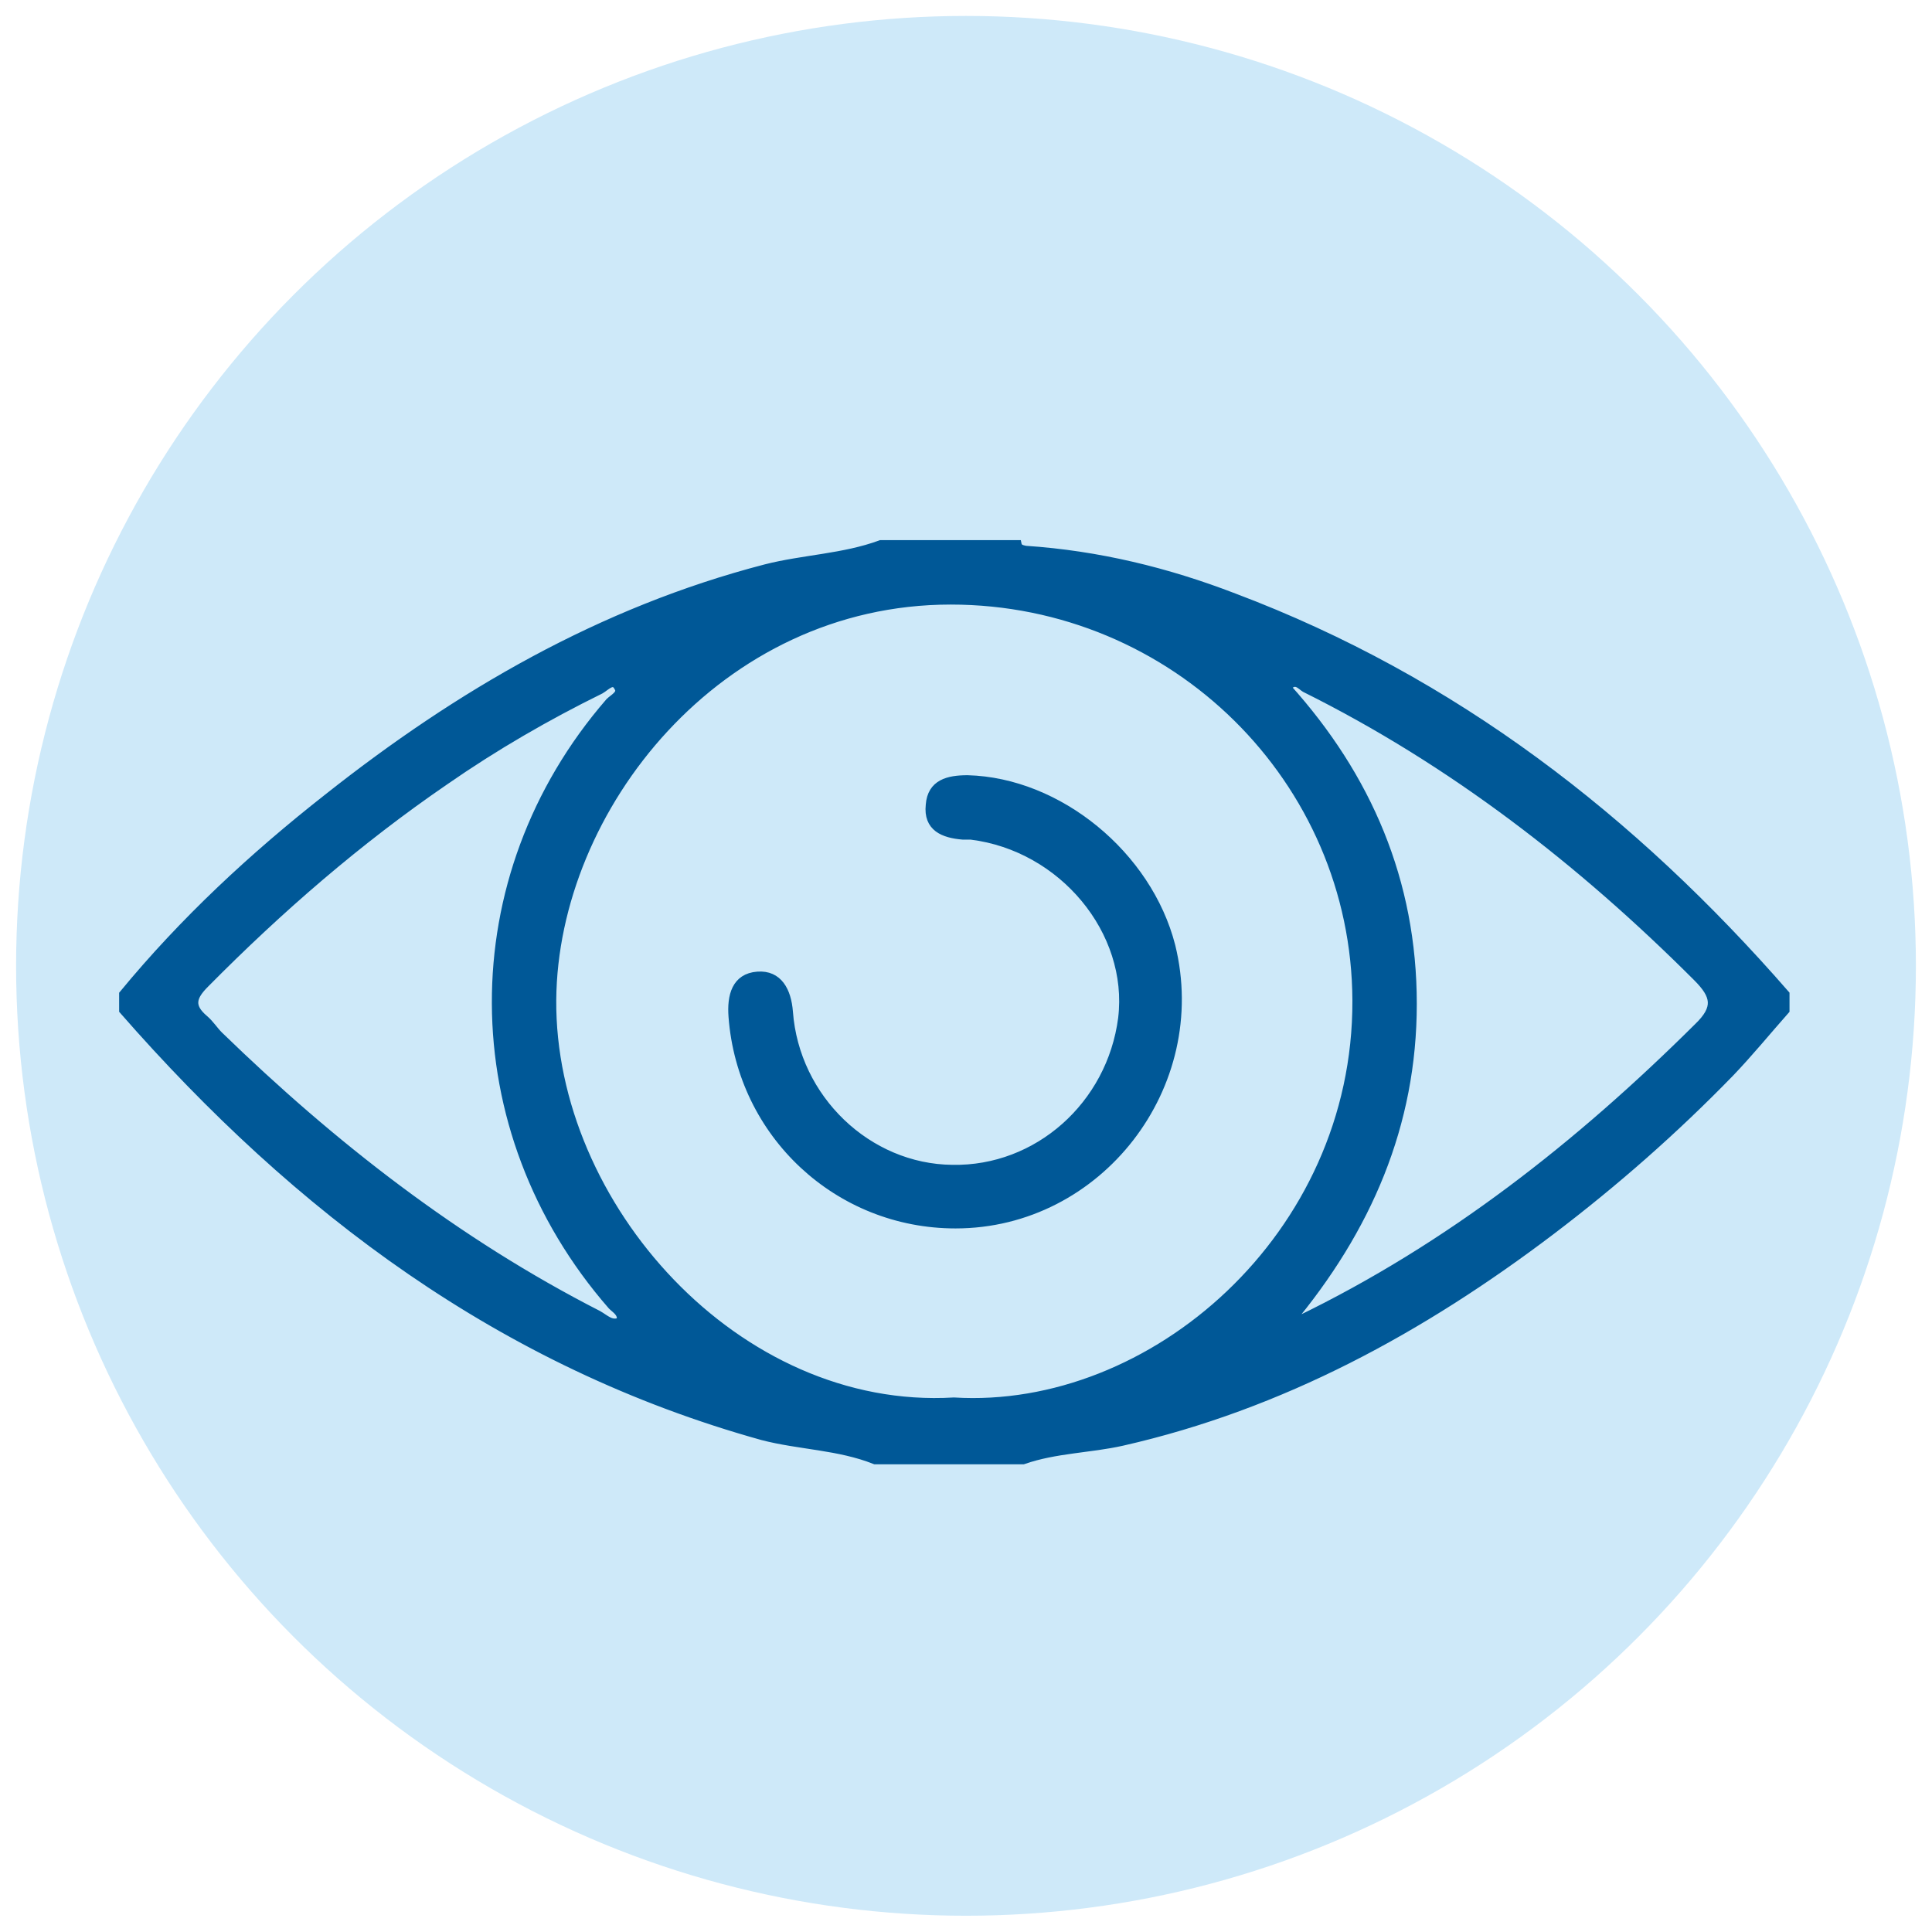
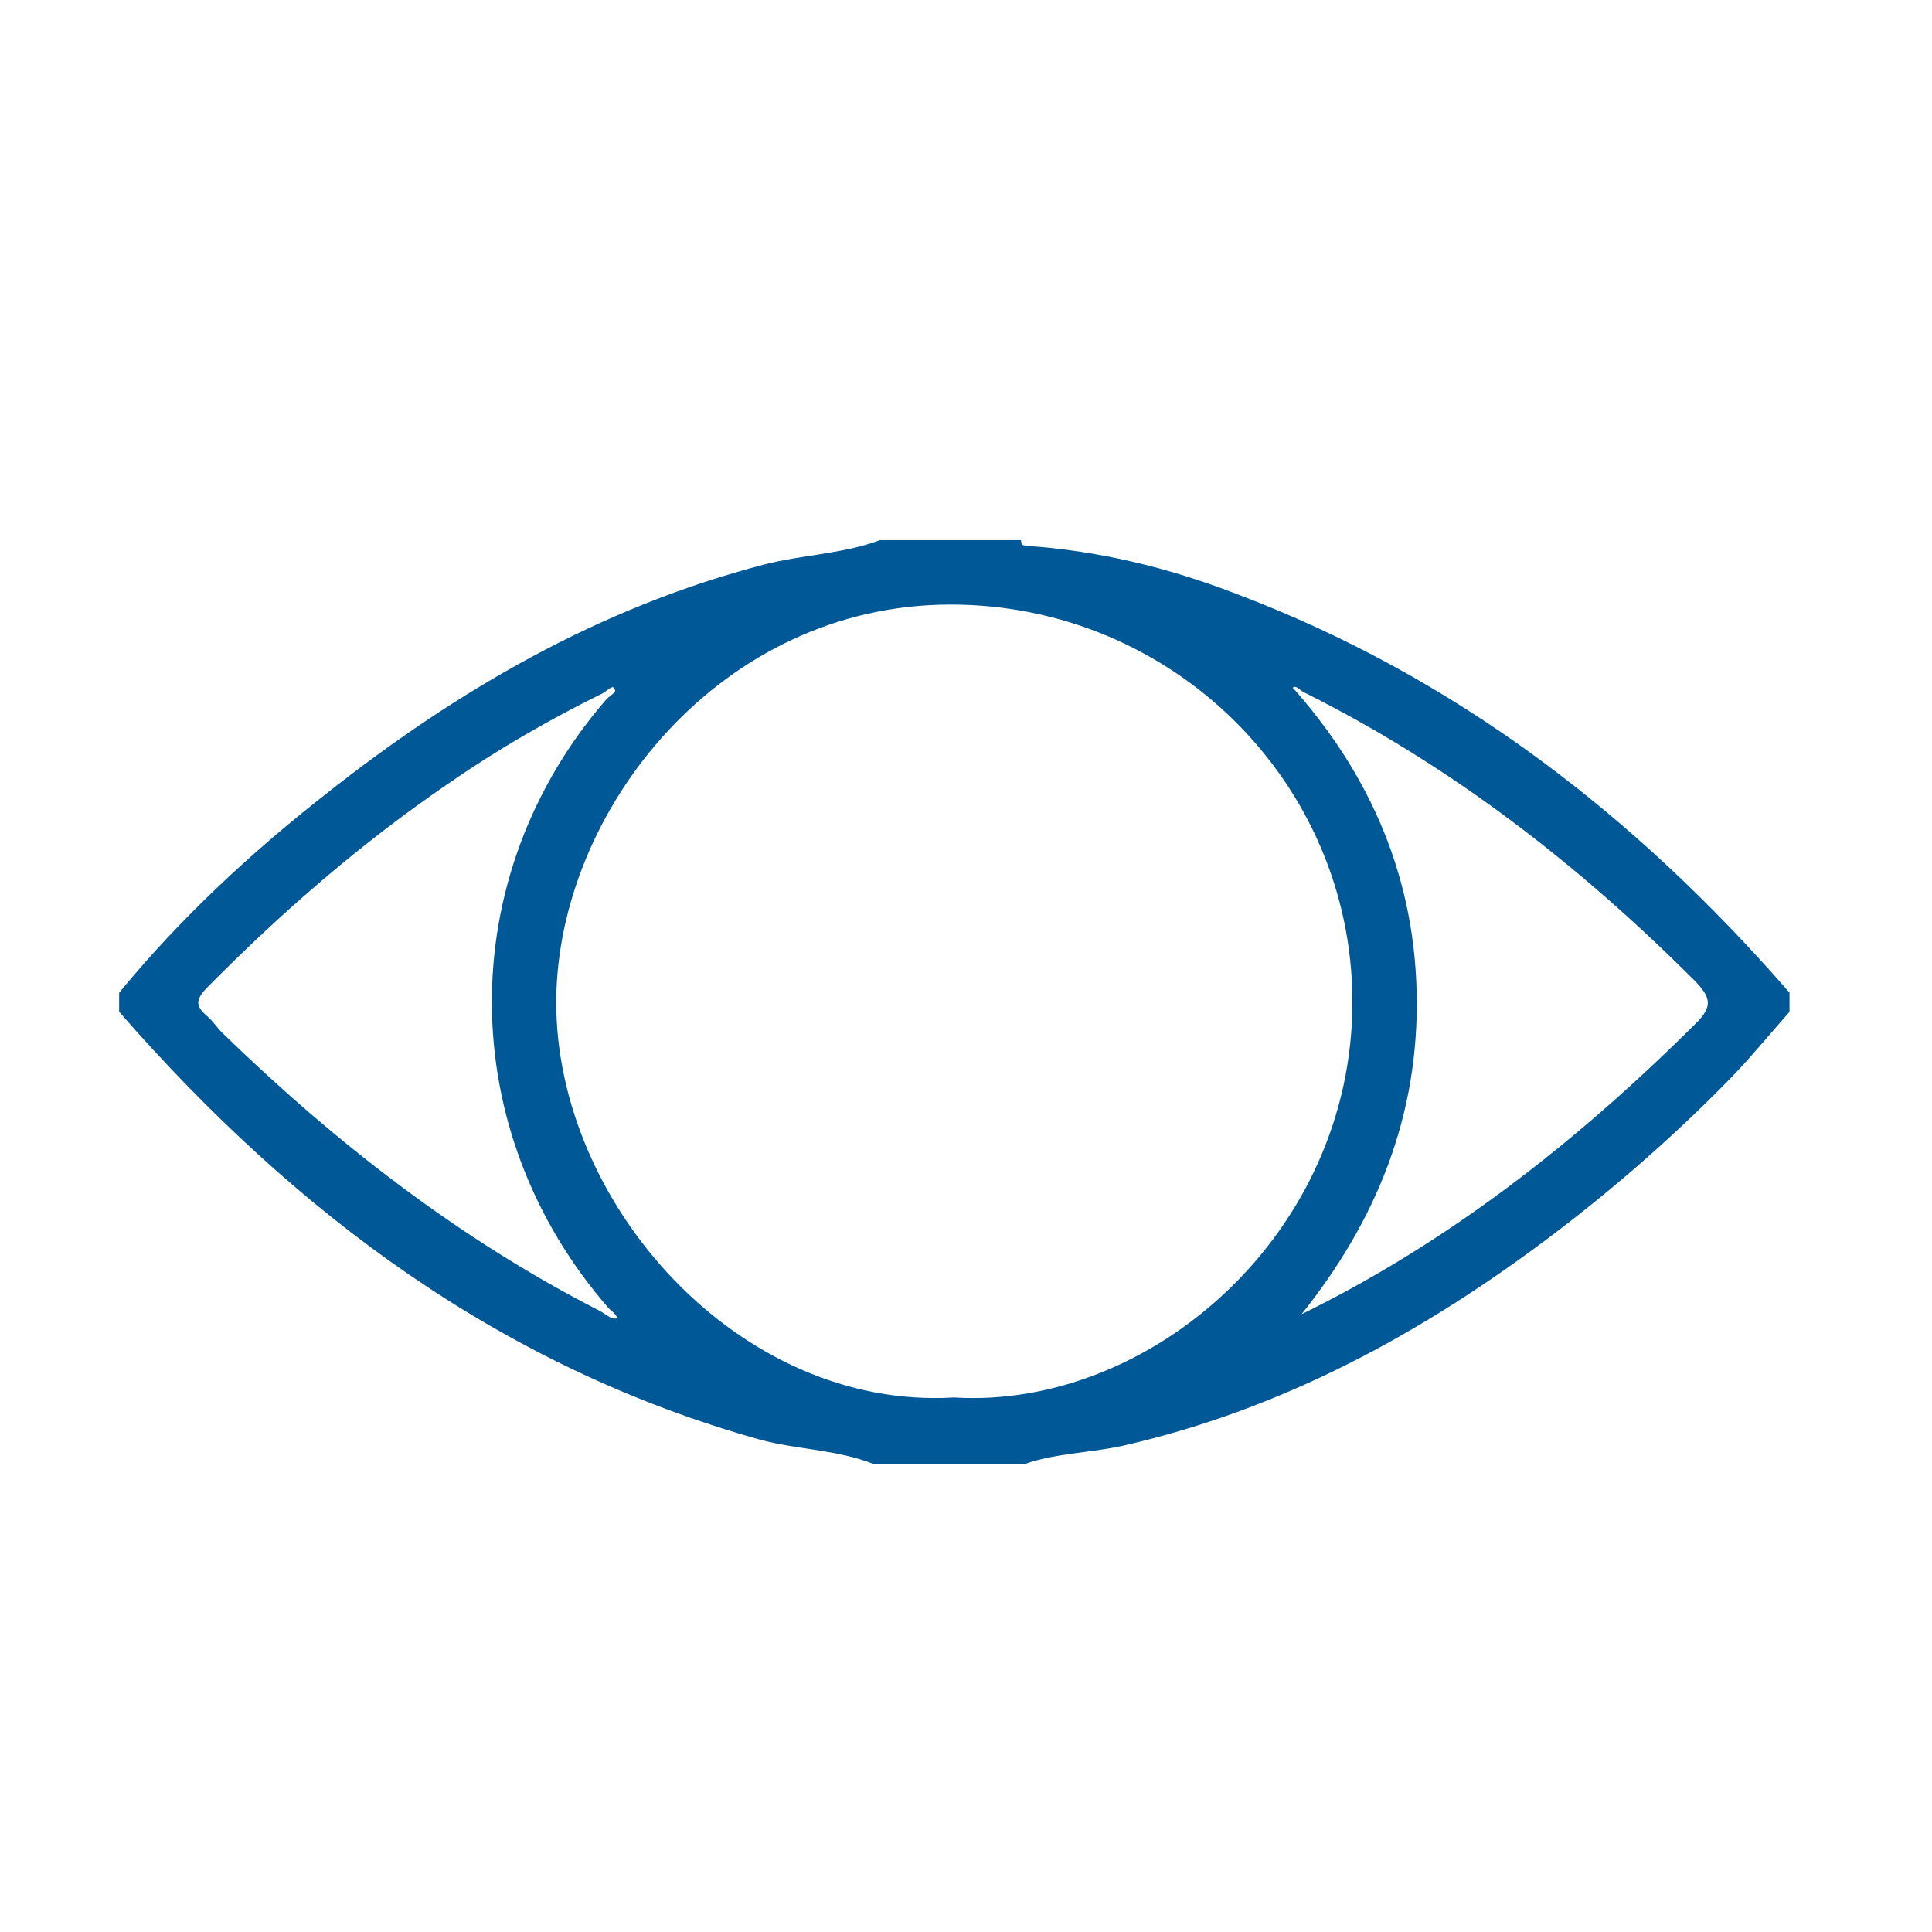
<svg xmlns="http://www.w3.org/2000/svg" version="1.1" id="Layer_1" x="0px" y="0px" viewBox="0 0 24 24" style="enable-background:new 0 0 24 24;" xml:space="preserve">
  <style type="text/css">
	.st0{fill:#CEE9F9;}
	.st1{fill-rule:evenodd;clip-rule:evenodd;fill:#005897;}
	.st2{fill-rule:evenodd;clip-rule:evenodd;fill:#5D5E5E;}
	.st3{fill:#005897;}
	.st4{fill:#005897;stroke:#005897;stroke-width:0.25;stroke-miterlimit:10;}
	.st5{fill:#141515;}
	.st6{fill:none;stroke:#005897;stroke-width:0.5;stroke-miterlimit:10;}
	.st7{fill:none;stroke:#005897;stroke-width:0.5;stroke-miterlimit:10;stroke-dasharray:0.911,0.911;}
	.st8{fill:#005897;stroke:#CEE8F9;stroke-width:0.5;stroke-miterlimit:10;}
	.st9{fill:#005897;stroke:#CEE8F9;stroke-width:0.1;stroke-miterlimit:10;}
	.st10{fill:#005897;stroke:#005897;stroke-width:0.18;stroke-miterlimit:10;}
	.st11{fill:#CEE9F9;stroke:#005897;stroke-width:0.75;stroke-miterlimit:10;}
	.st12{fill:#005897;stroke:#005897;stroke-width:0.12;stroke-miterlimit:10;}
	.st13{fill-rule:evenodd;clip-rule:evenodd;fill:#005897;stroke:#CEE8F9;stroke-width:0.1;stroke-miterlimit:10;}
	.st14{fill:#005897;stroke:#005897;stroke-width:0.1;stroke-miterlimit:10;}
	.st15{fill:#A6A4A5;}
	.st16{fill:#292A29;}
	.st17{fill:#005897;stroke:#005897;stroke-width:0.2;stroke-miterlimit:10;}
	.st18{fill:#FEFDFD;}
	.st19{clip-path:url(#Ellipse_46_47_);}
	.st20{fill:#3D4650;}
	.st21{fill:#3F4A56;}
</style>
  <g id="Group_629_31_" transform="translate(-990 -536.402)">
-     <circle id="Ellipse_46_31_" class="st0" cx="1002" cy="548.4" r="11.8" />
-   </g>
+     </g>
  <g>
    <path class="st14" d="M1.53,12.55c0-0.07,0-0.14,0-0.2c0.75-0.91,1.61-1.71,2.54-2.44C5.7,8.62,7.47,7.59,9.51,7.06   c0.47-0.12,0.97-0.13,1.43-0.3c0.57,0,1.14,0,1.7,0c0.01,0.05,0.05,0.06,0.1,0.07c0.9,0.06,1.76,0.27,2.59,0.59   c2.73,1.03,4.95,2.75,6.85,4.93c0,0.07,0,0.14,0,0.2c-0.23,0.26-0.45,0.53-0.69,0.78c-0.69,0.71-1.43,1.36-2.22,1.96   c-1.61,1.22-3.35,2.17-5.33,2.62C13.54,18,13.11,18,12.71,18.14c-0.61,0-1.23,0-1.84,0c-0.45-0.18-0.94-0.18-1.4-0.3   C6.24,16.94,3.7,15.03,1.53,12.55z M11.85,17.41c2.46,0.15,5.01-2.05,5-4.98c-0.01-2.74-2.26-4.97-5.04-4.97   c-2.89,0-4.93,2.58-4.95,4.96C6.84,14.97,9.15,17.57,11.85,17.41z M7.71,16.41c0.02-0.1-0.06-0.14-0.11-0.19   c-1.91-2.19-1.92-5.32-0.03-7.5c0.05-0.05,0.16-0.1,0.11-0.18C7.62,8.42,7.53,8.53,7.46,8.57C6.79,8.9,6.15,9.27,5.53,9.7   c-1.08,0.74-2.06,1.59-2.98,2.52c-0.16,0.16-0.2,0.28-0.01,0.44c0.07,0.06,0.12,0.14,0.18,0.2c1.41,1.37,2.95,2.57,4.71,3.47   C7.52,16.38,7.6,16.47,7.71,16.41z M16.01,16.44c0.04-0.01,0.08-0.02,0.12-0.04c1.88-0.91,3.49-2.18,4.96-3.64   c0.25-0.24,0.22-0.39-0.01-0.62c-1.44-1.44-3.04-2.68-4.87-3.59c-0.05-0.03-0.12-0.13-0.22-0.01c1,1.11,1.56,2.41,1.56,3.93   C17.55,13.97,16.99,15.27,16.01,16.44z" />
-     <path class="st14" d="M11.87,15.21c-1.46,0-2.66-1.12-2.77-2.58c-0.02-0.26,0.04-0.49,0.31-0.51c0.26-0.02,0.37,0.19,0.39,0.45   c0.08,1.08,0.98,1.94,2.03,1.95c1.06,0.02,1.97-0.79,2.11-1.87c0.13-1.08-0.74-2.13-1.88-2.27c-0.03,0-0.07,0-0.1,0   c-0.24-0.02-0.44-0.1-0.41-0.38c0.02-0.27,0.23-0.32,0.47-0.32c1.13,0.03,2.24,0.94,2.53,2.07C14.98,13.49,13.65,15.21,11.87,15.21   z" />
  </g>
</svg>